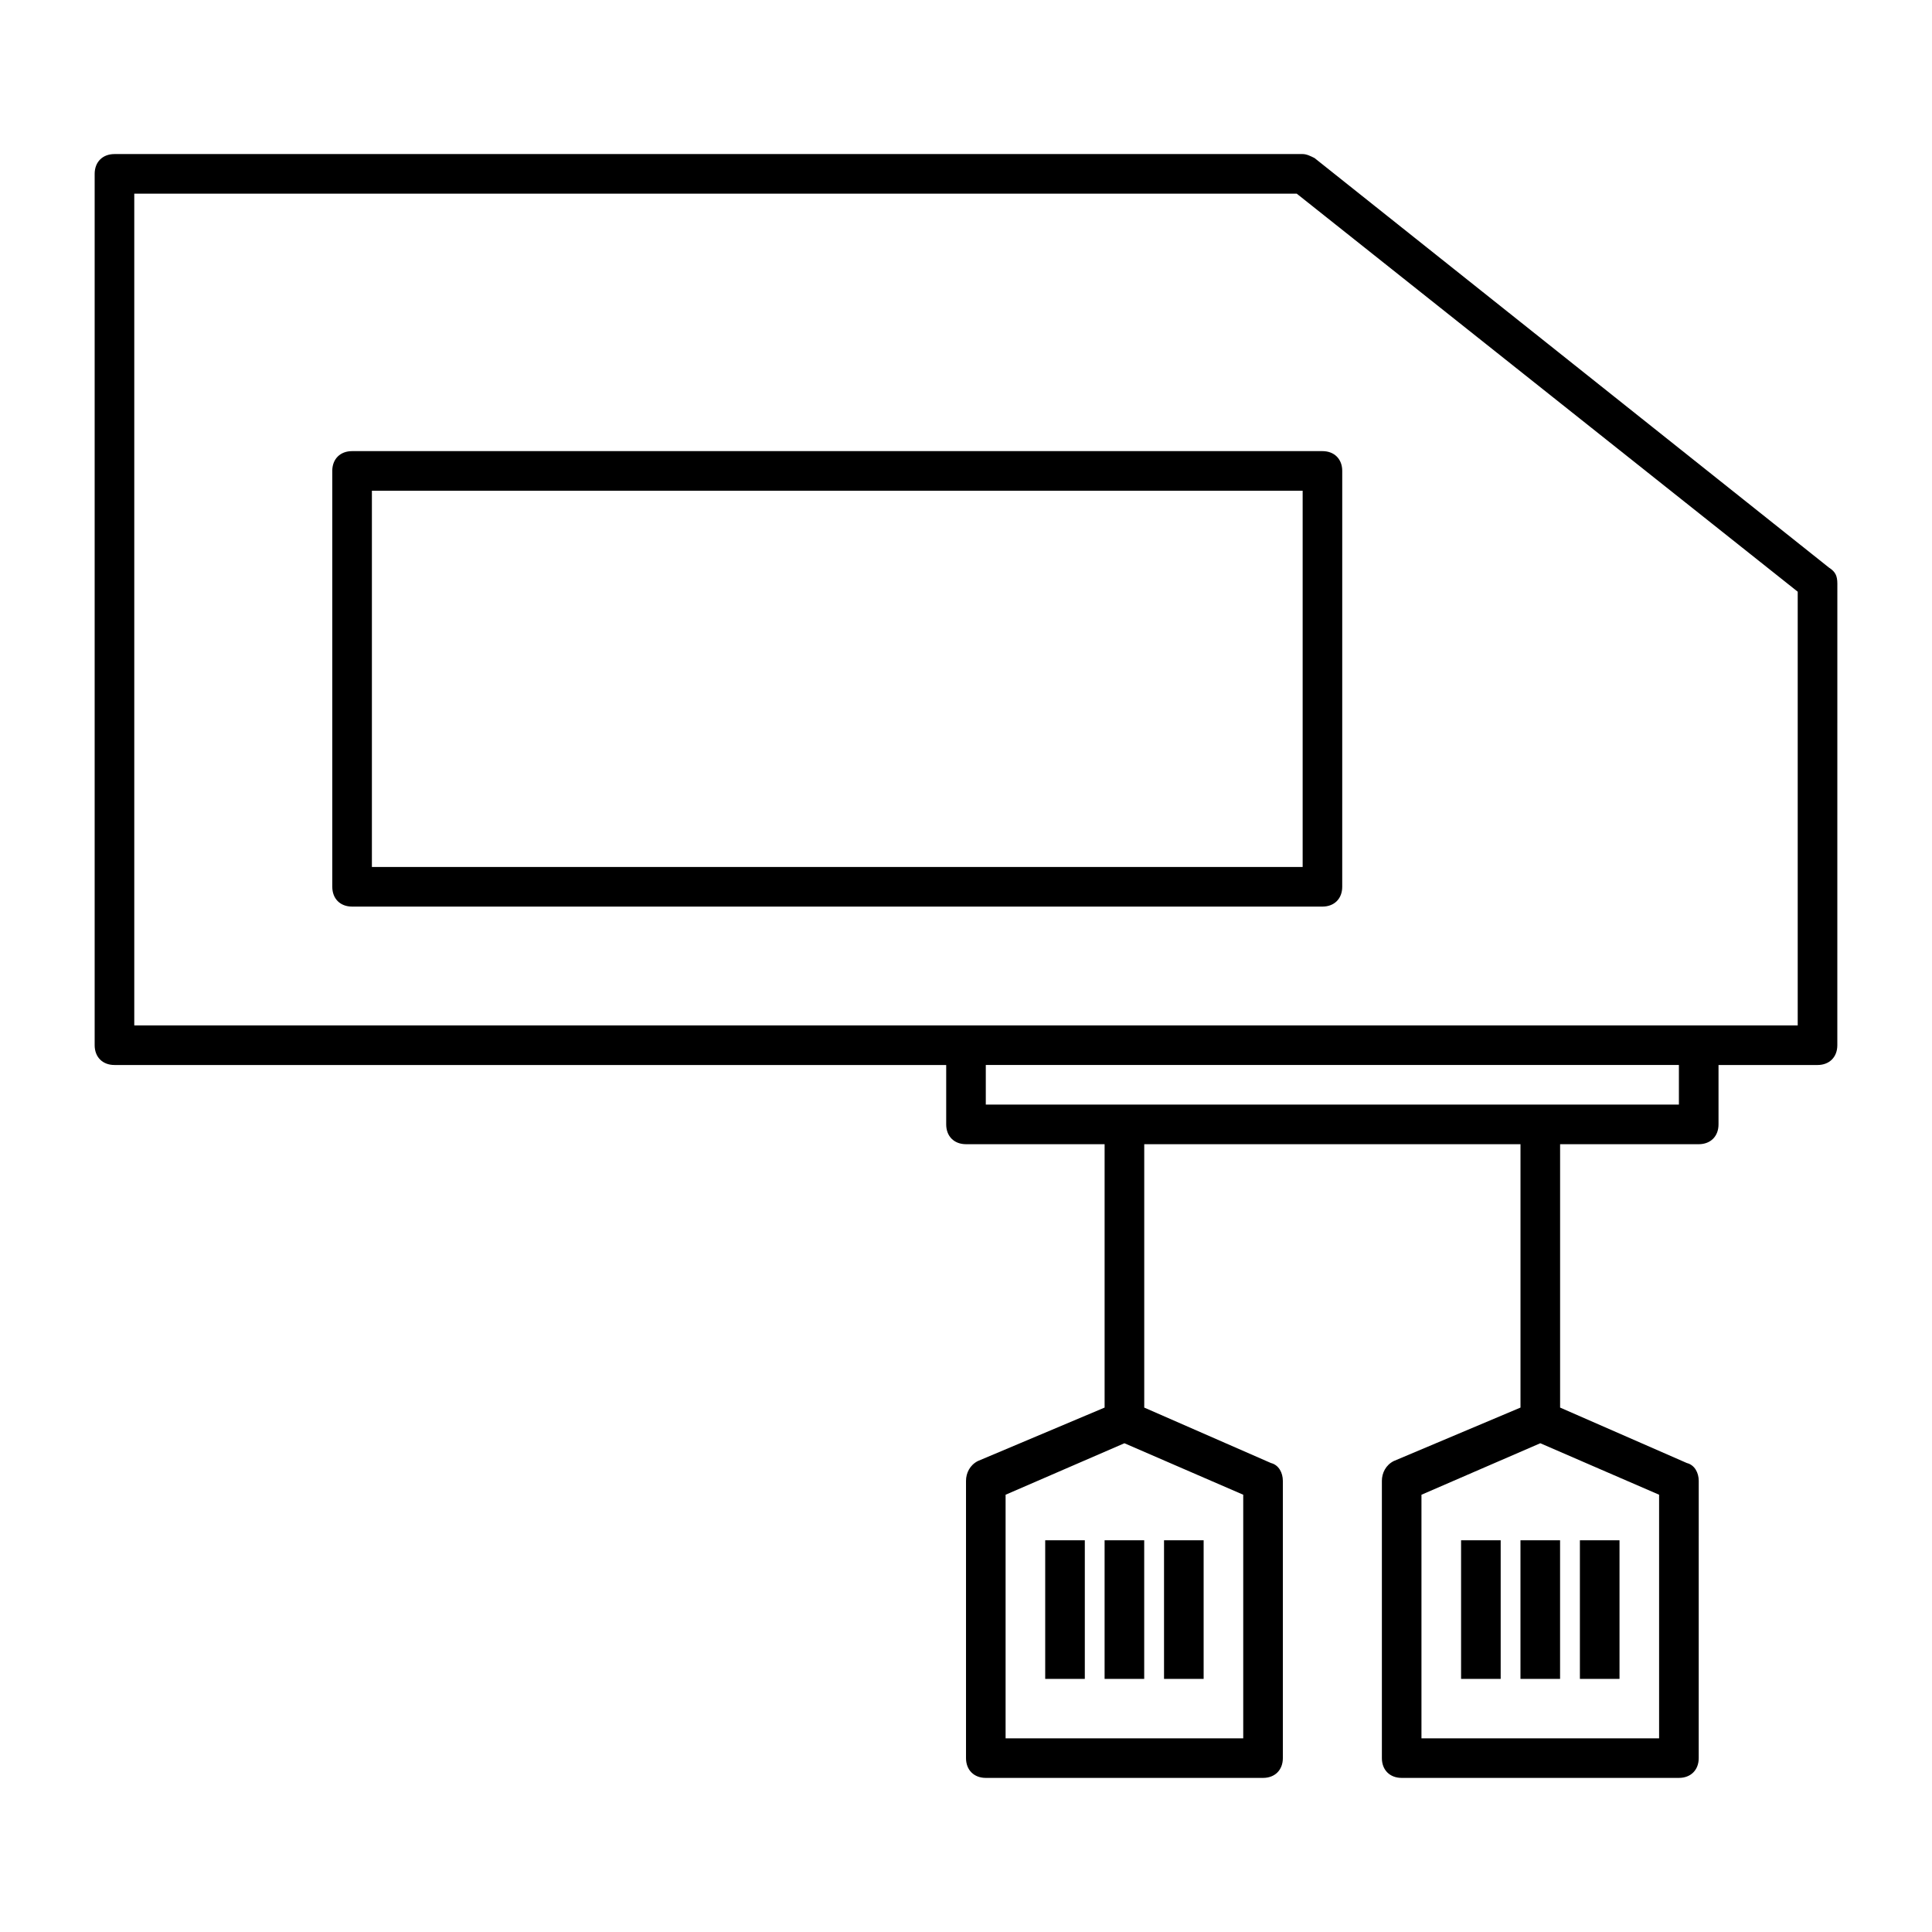
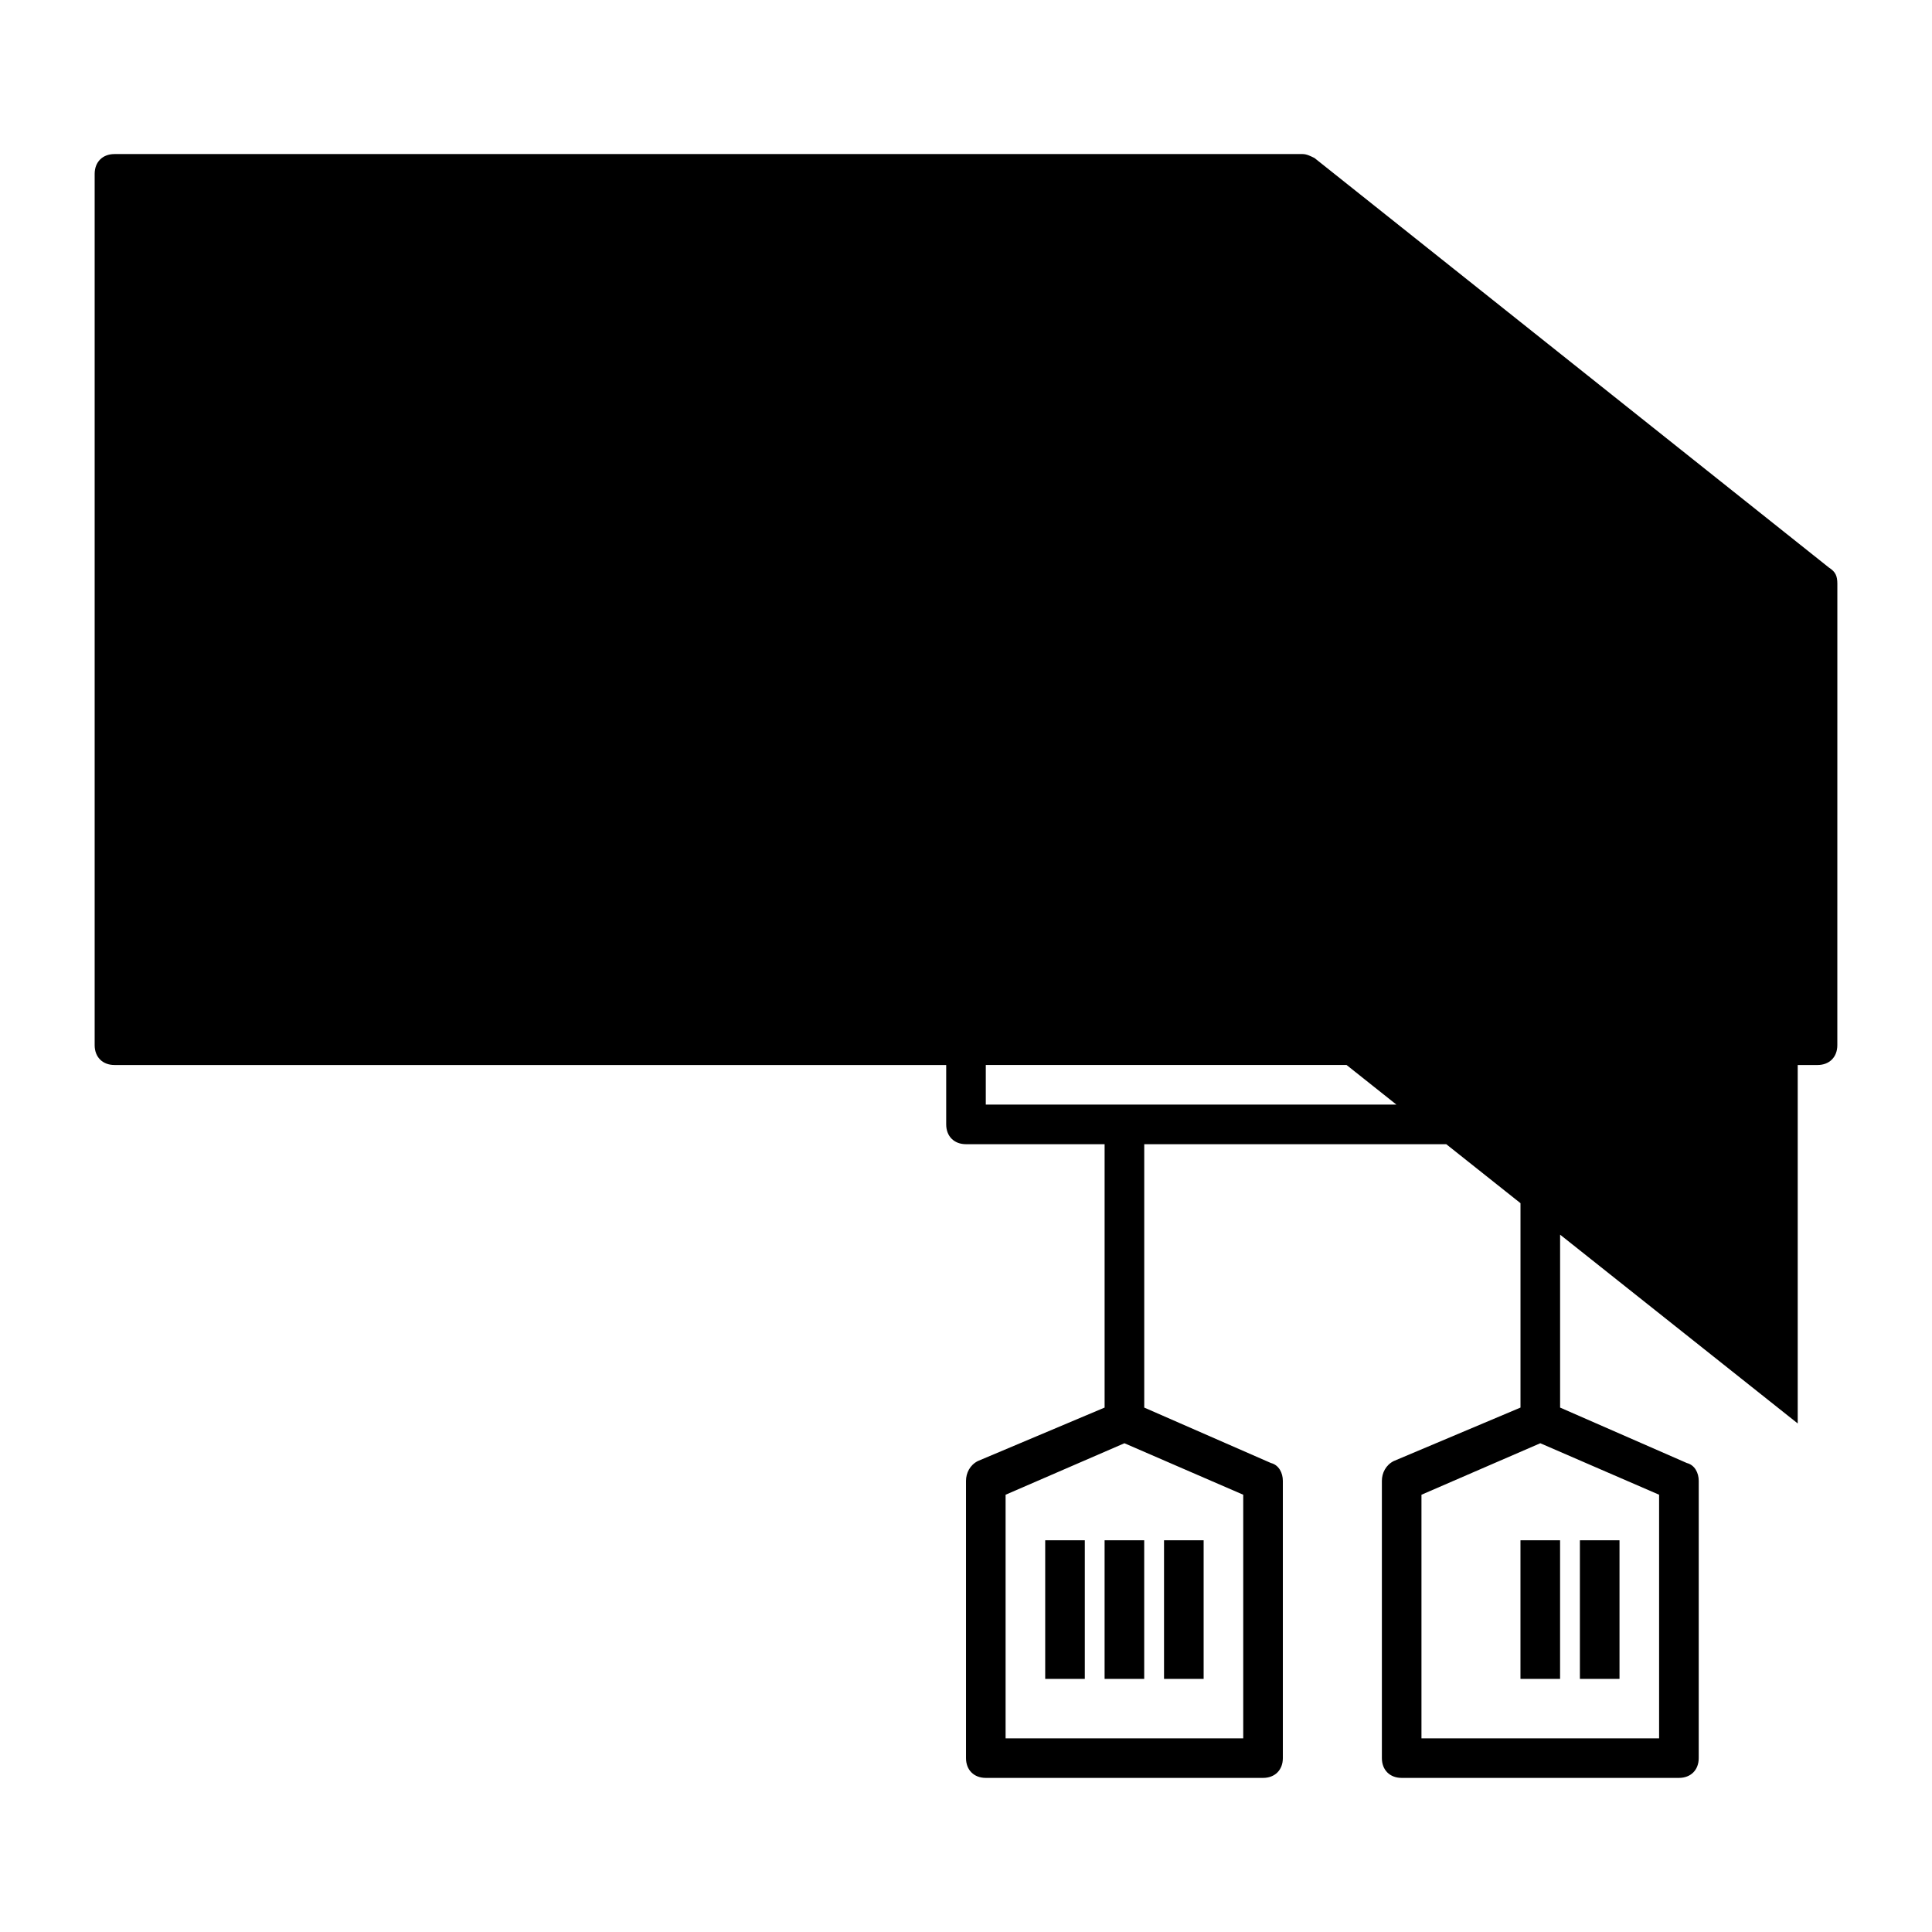
<svg xmlns="http://www.w3.org/2000/svg" fill="#000000" width="800px" height="800px" version="1.1" viewBox="144 144 512 512">
  <g>
-     <path d="m628.81 294.51-136.45-108.63c-1.051-0.523-2.098-1.051-3.148-1.051h-314.88c-3.148 0-5.246 2.102-5.246 5.25v230.91c0 3.148 2.098 5.246 5.246 5.246h220.42v15.742c0 3.148 2.098 5.246 5.246 5.246h36.734v69.797l-33.586 14.168c-2.098 1.059-3.144 3.156-3.144 5.254v73.473c0 3.148 2.098 5.246 5.246 5.246h73.473c3.148 0 5.246-2.098 5.246-5.246v-73.473c0-2.098-1.051-4.199-3.148-4.723l-33.586-14.695v-69.797h99.711v69.797l-33.586 14.168c-2.098 1.055-3.148 3.152-3.148 5.25v73.473c0 3.148 2.098 5.246 5.246 5.246h73.473c3.148 0 5.246-2.098 5.246-5.246l0.004-73.473c0-2.098-1.051-4.199-3.148-4.723l-33.59-14.695v-69.797h36.734c3.148 0 5.246-2.098 5.246-5.246v-15.742h26.238c3.148 0 5.246-2.098 5.246-5.246l0.008-122.29c0-2.098-0.523-3.148-2.098-4.199zm-155.34 310.16h-62.977v-64.551l31.488-13.645 31.488 13.645zm110.21 0h-62.977v-64.551l31.488-13.645 31.488 13.645zm5.246-167.94h-183.68v-10.496h183.68zm31.488-20.992h-440.83v-220.42h308.06l132.77 105.49z" />
+     <path d="m628.81 294.51-136.45-108.63c-1.051-0.523-2.098-1.051-3.148-1.051h-314.88c-3.148 0-5.246 2.102-5.246 5.25v230.91c0 3.148 2.098 5.246 5.246 5.246h220.42v15.742c0 3.148 2.098 5.246 5.246 5.246h36.734v69.797l-33.586 14.168c-2.098 1.059-3.144 3.156-3.144 5.254v73.473c0 3.148 2.098 5.246 5.246 5.246h73.473c3.148 0 5.246-2.098 5.246-5.246v-73.473c0-2.098-1.051-4.199-3.148-4.723l-33.586-14.695v-69.797h99.711v69.797l-33.586 14.168c-2.098 1.055-3.148 3.152-3.148 5.25v73.473c0 3.148 2.098 5.246 5.246 5.246h73.473c3.148 0 5.246-2.098 5.246-5.246l0.004-73.473c0-2.098-1.051-4.199-3.148-4.723l-33.59-14.695v-69.797h36.734c3.148 0 5.246-2.098 5.246-5.246v-15.742h26.238c3.148 0 5.246-2.098 5.246-5.246l0.008-122.29c0-2.098-0.523-3.148-2.098-4.199zm-155.34 310.16h-62.977v-64.551l31.488-13.645 31.488 13.645zm110.21 0h-62.977v-64.551l31.488-13.645 31.488 13.645zm5.246-167.94h-183.68v-10.496h183.68zm31.488-20.992h-440.83h308.06l132.77 105.49z" />
    <path d="m232.06 268.8v110.21c0 3.148 2.098 5.246 5.246 5.246h257.15c3.148 0 5.246-2.098 5.246-5.246l0.004-110.21c0-3.148-2.098-5.246-5.246-5.246h-257.16c-3.148 0-5.246 2.098-5.246 5.246zm10.496 5.25h246.66v99.711h-246.66z" />
    <path d="m546.94 552.19h10.496v36.734h-10.496z" />
    <path d="m562.69 552.19h10.496v36.734h-10.496z" />
    <path d="m436.73 552.19h10.496v36.734h-10.496z" />
    <path d="m420.99 552.19h10.496v36.734h-10.496z" />
    <path d="m452.48 552.19h10.496v36.734h-10.496z" />
-     <path d="m531.2 552.19h10.496v36.734h-10.496z" />
  </g>
</svg>